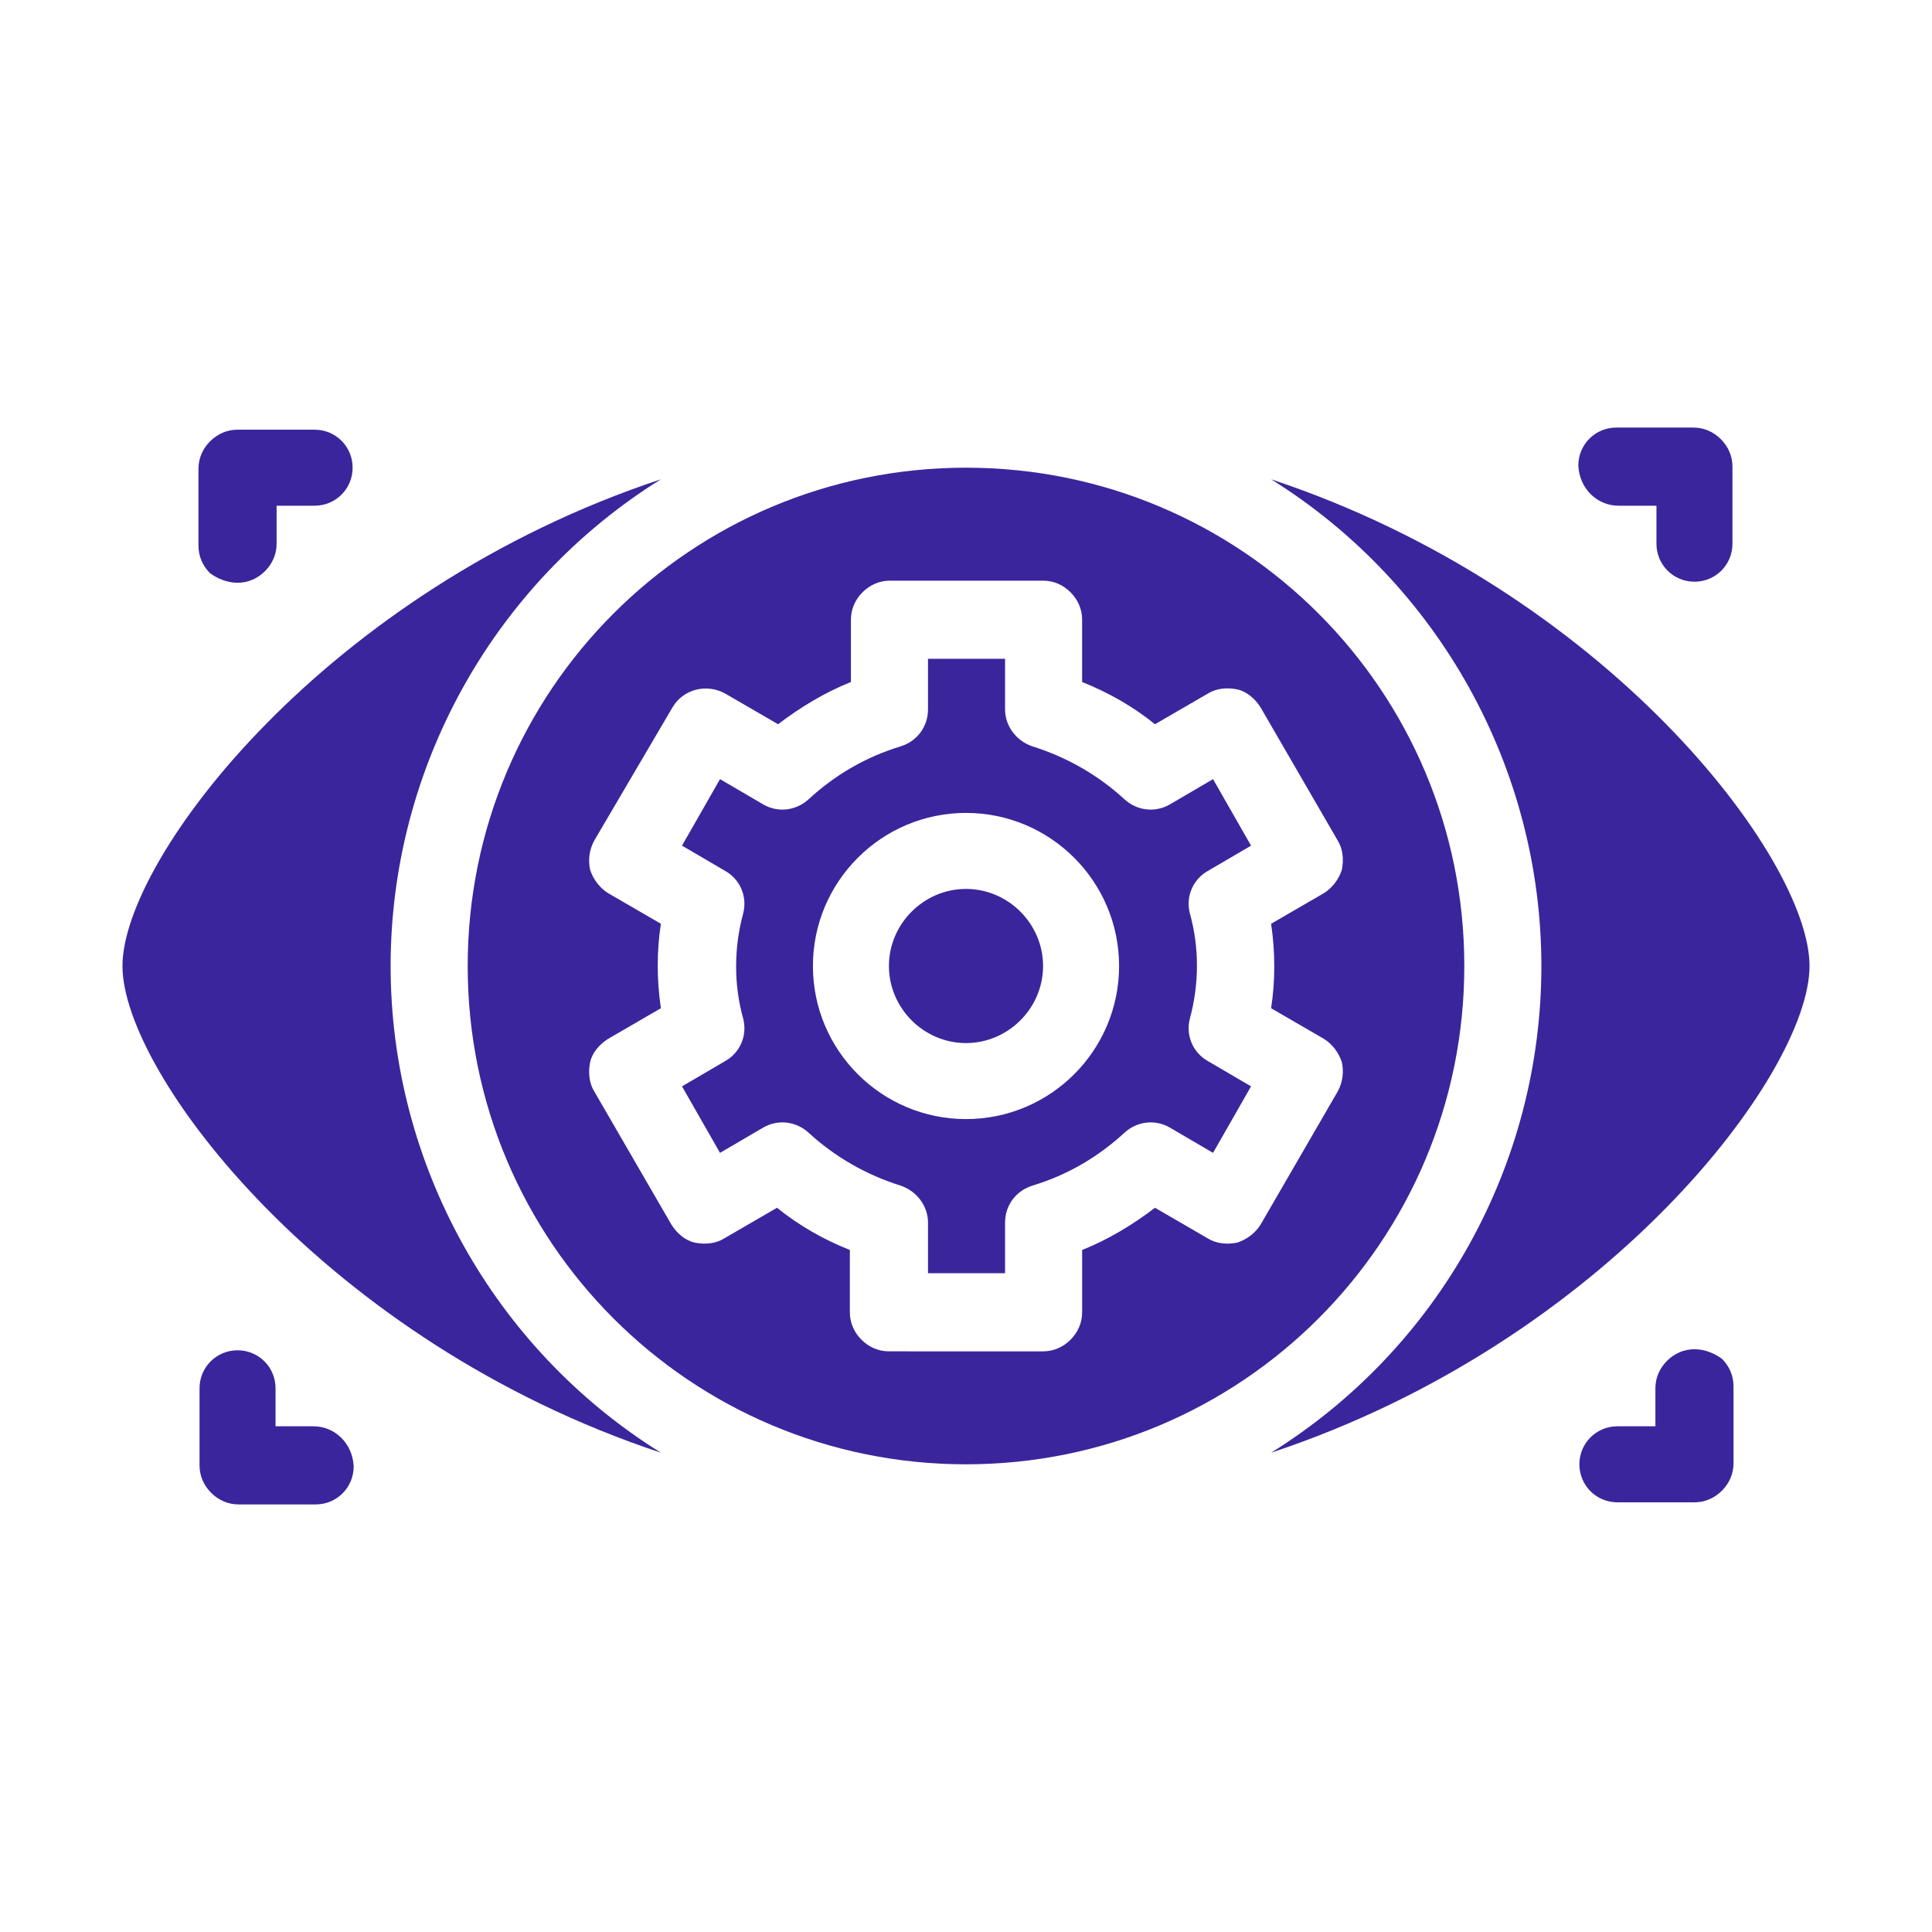
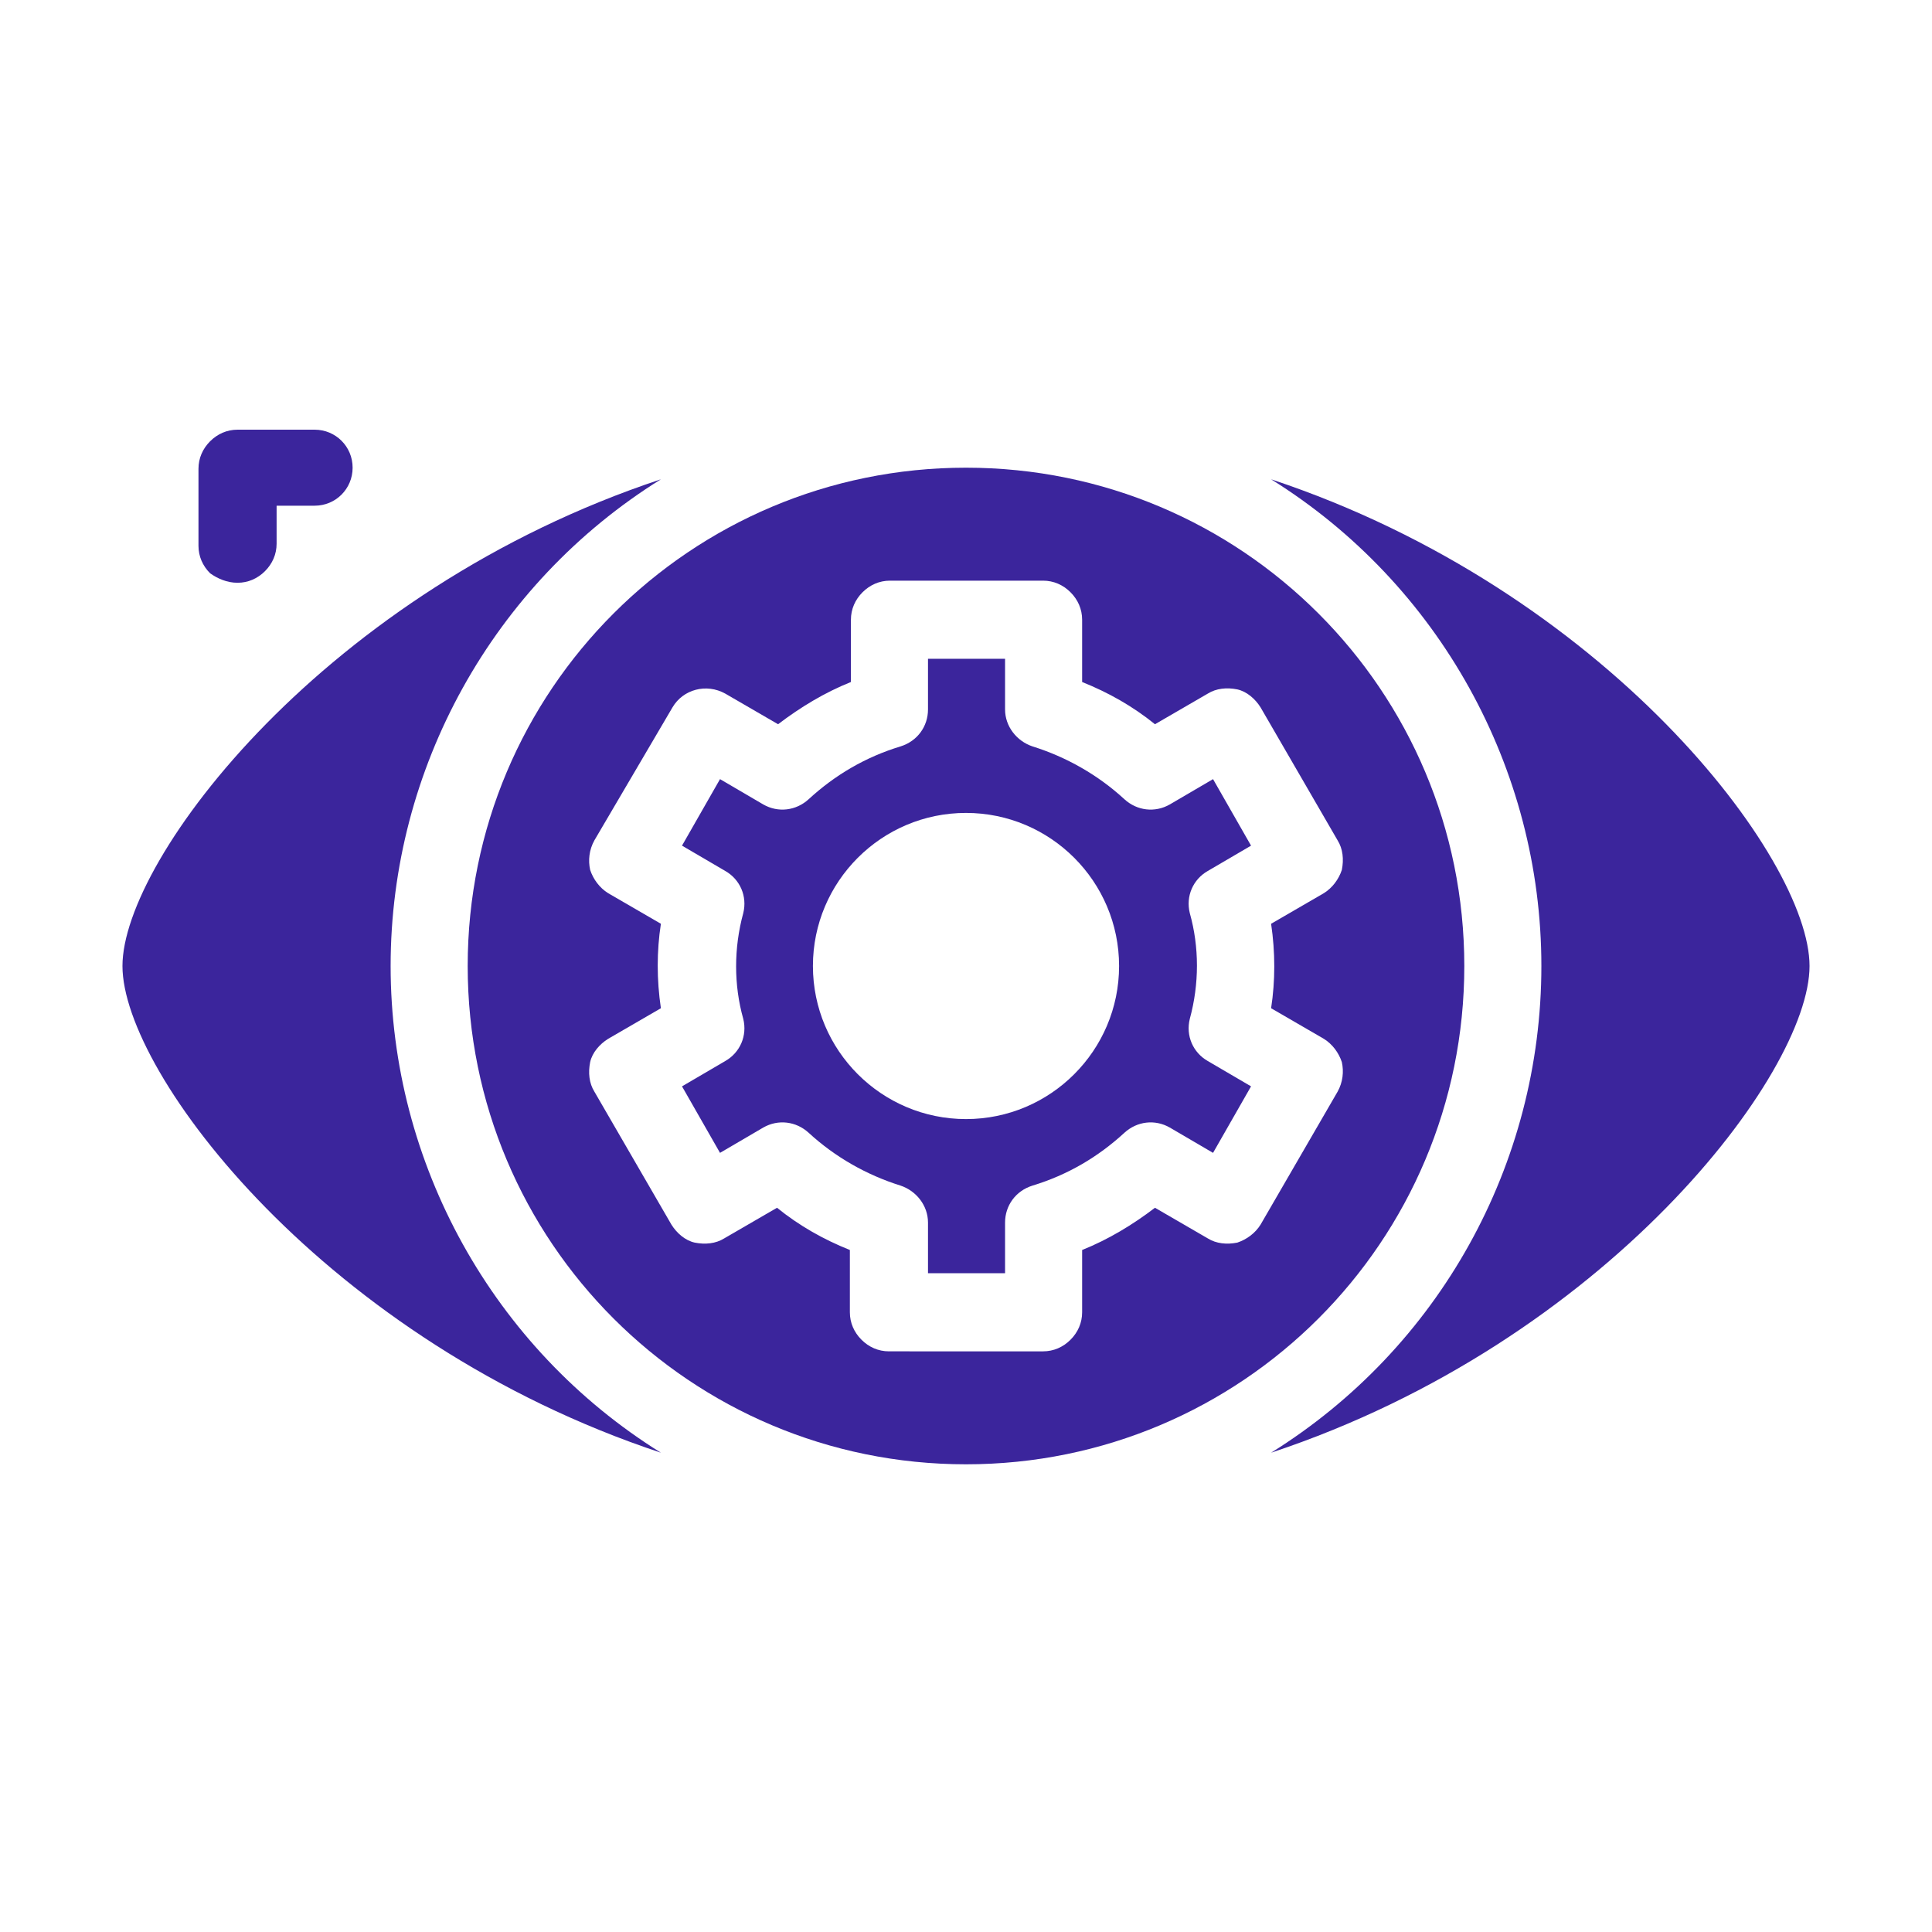
<svg xmlns="http://www.w3.org/2000/svg" version="1.1" id="Layer_1" x="0px" y="0px" viewBox="0 0 183 183" style="enable-background:new 0 0 183 183;" xml:space="preserve">
  <style type="text/css">
	.st0{fill:#3B259C;}
</style>
-   <path class="st0" d="M98.8,91.5c0,4-3.3,7.3-7.3,7.3c-4,0-7.3-3.3-7.3-7.3s3.3-7.3,7.3-7.3C95.5,84.2,98.8,87.5,98.8,91.5z" />
  <path class="st0" d="M138.7,91.5c0-26.1-21.1-47.2-47.2-47.2c-26.1,0-47.2,21.1-47.2,47.2s21.1,47.2,47.2,47.2  C117.6,138.7,138.7,117.6,138.7,91.5z M114.4,117.3l-5-2.9c-2.1,1.6-4.4,3-6.9,4v5.9c0,1-0.4,1.9-1.1,2.6c-0.7,0.7-1.6,1.1-2.6,1.1  H84.2c-1,0-1.9-0.4-2.6-1.1c-0.7-0.7-1.1-1.6-1.1-2.6v-5.9c-2.5-1-4.8-2.3-6.9-4l-5,2.9c-0.8,0.5-1.8,0.6-2.8,0.4  c-0.9-0.2-1.7-0.9-2.2-1.7l-7.3-12.6c-0.5-0.8-0.6-1.8-0.4-2.8c0.2-0.9,0.9-1.7,1.7-2.2l5-2.9c-0.4-2.7-0.4-5.4,0-8l-5-2.9  c-0.8-0.5-1.4-1.3-1.7-2.2c-0.2-0.9-0.1-1.9,0.4-2.8L63.7,67c1-1.7,3.2-2.3,5-1.3l5,2.9c2.1-1.6,4.4-3,6.9-4v-5.9  c0-1,0.4-1.9,1.1-2.6c0.7-0.7,1.6-1.1,2.6-1.1h14.5c1,0,1.9,0.4,2.6,1.1c0.7,0.7,1.1,1.6,1.1,2.6v5.9c2.5,1,4.8,2.3,6.9,4l5-2.9  c0.8-0.5,1.8-0.6,2.8-0.4c0.9,0.2,1.7,0.9,2.2,1.7l7.3,12.6c0.5,0.8,0.6,1.8,0.4,2.8c-0.3,0.9-0.9,1.7-1.7,2.2l-5,2.9  c0.4,2.7,0.4,5.4,0,8l5,2.9c0.8,0.5,1.4,1.3,1.7,2.2c0.2,0.9,0.1,1.9-0.4,2.8l-7.3,12.6c-0.5,0.8-1.3,1.4-2.2,1.7  C116.2,117.9,115.2,117.8,114.4,117.3z" />
  <path class="st0" d="M118.5,80.1l-3.6-6.3l-4.1,2.4c-1.4,0.8-3.1,0.6-4.3-0.5c-2.5-2.3-5.5-4-8.7-5c-1.5-0.5-2.6-1.9-2.6-3.5v-4.8  h-7.3v4.8c0,1.6-1,3-2.6,3.5c-3.3,1-6.2,2.7-8.7,5c-1.2,1.1-2.9,1.3-4.3,0.5l-4.1-2.4l-3.6,6.3l4.1,2.4c1.4,0.8,2.1,2.4,1.7,4  c-0.9,3.3-0.9,6.8,0,10c0.4,1.6-0.3,3.2-1.7,4l-4.1,2.4l3.6,6.3l4.1-2.4c1.4-0.8,3.1-0.6,4.3,0.5c2.5,2.3,5.5,4,8.7,5  c1.5,0.5,2.6,1.9,2.6,3.5v4.8h7.3v-4.8c0-1.6,1-3,2.6-3.5c3.3-1,6.2-2.7,8.7-5c1.2-1.1,2.9-1.3,4.3-0.5l4.1,2.4l3.6-6.3l-4.1-2.4  c-1.4-0.8-2.1-2.4-1.7-4c0.9-3.3,0.9-6.8,0-10c-0.4-1.6,0.3-3.2,1.7-4L118.5,80.1z M91.5,106c-8,0-14.5-6.5-14.5-14.5  S83.5,77,91.5,77c8,0,14.5,6.5,14.5,14.5C106,99.5,99.5,106,91.5,106z" />
  <path class="st0" d="M171.4,91.5c0-10.2-19.3-35.6-51-46.1c15.9,9.9,25.6,27.4,25.6,46.1c0,18.8-9.7,36.2-25.6,46.1  C152.1,127.1,171.4,101.7,171.4,91.5z" />
  <path class="st0" d="M37,91.5c0-18.7,9.7-36.2,25.6-46.1c-31.7,10.5-51,35.9-51,46.1s19.3,35.6,51,46.1C46.7,127.7,37,110.2,37,91.5  z" />
-   <path class="st0" d="M29.7,135.1h-3.6v-3.6c0-2-1.6-3.6-3.6-3.6s-3.6,1.6-3.6,3.6v7.3c0,1,0.4,1.9,1.1,2.6c0.7,0.7,1.6,1.1,2.6,1.1  h7.3c2,0,3.6-1.6,3.6-3.6C33.4,136.7,31.7,135.1,29.7,135.1z" />
-   <path class="st0" d="M160.5,127.8c-1,0-1.9,0.4-2.6,1.1s-1.1,1.6-1.1,2.6v3.6h-3.6c-2,0-3.6,1.6-3.6,3.6c0,2,1.6,3.6,3.6,3.6h7.3  c1,0,1.9-0.4,2.6-1.1c0.7-0.7,1.1-1.6,1.1-2.6v-7.3c0-1-0.4-1.9-1.1-2.6C162.4,128.2,161.5,127.8,160.5,127.8z" />
  <path class="st0" d="M22.5,55.2c1,0,1.9-0.4,2.6-1.1c0.7-0.7,1.1-1.6,1.1-2.6v-3.6h3.6c2,0,3.6-1.6,3.6-3.6c0-2-1.6-3.6-3.6-3.6  h-7.3c-1,0-1.9,0.4-2.6,1.1c-0.7,0.7-1.1,1.6-1.1,2.6v7.3c0,1,0.4,1.9,1.1,2.6C20.6,54.8,21.5,55.2,22.5,55.2z" />
-   <path class="st0" d="M153.3,47.9h3.6v3.6c0,2,1.6,3.6,3.6,3.6c2,0,3.6-1.6,3.6-3.6v-7.3c0-1-0.4-1.9-1.1-2.6  c-0.7-0.7-1.6-1.1-2.6-1.1h-7.3c-2,0-3.6,1.6-3.6,3.6C149.6,46.3,151.3,47.9,153.3,47.9z" />
</svg>